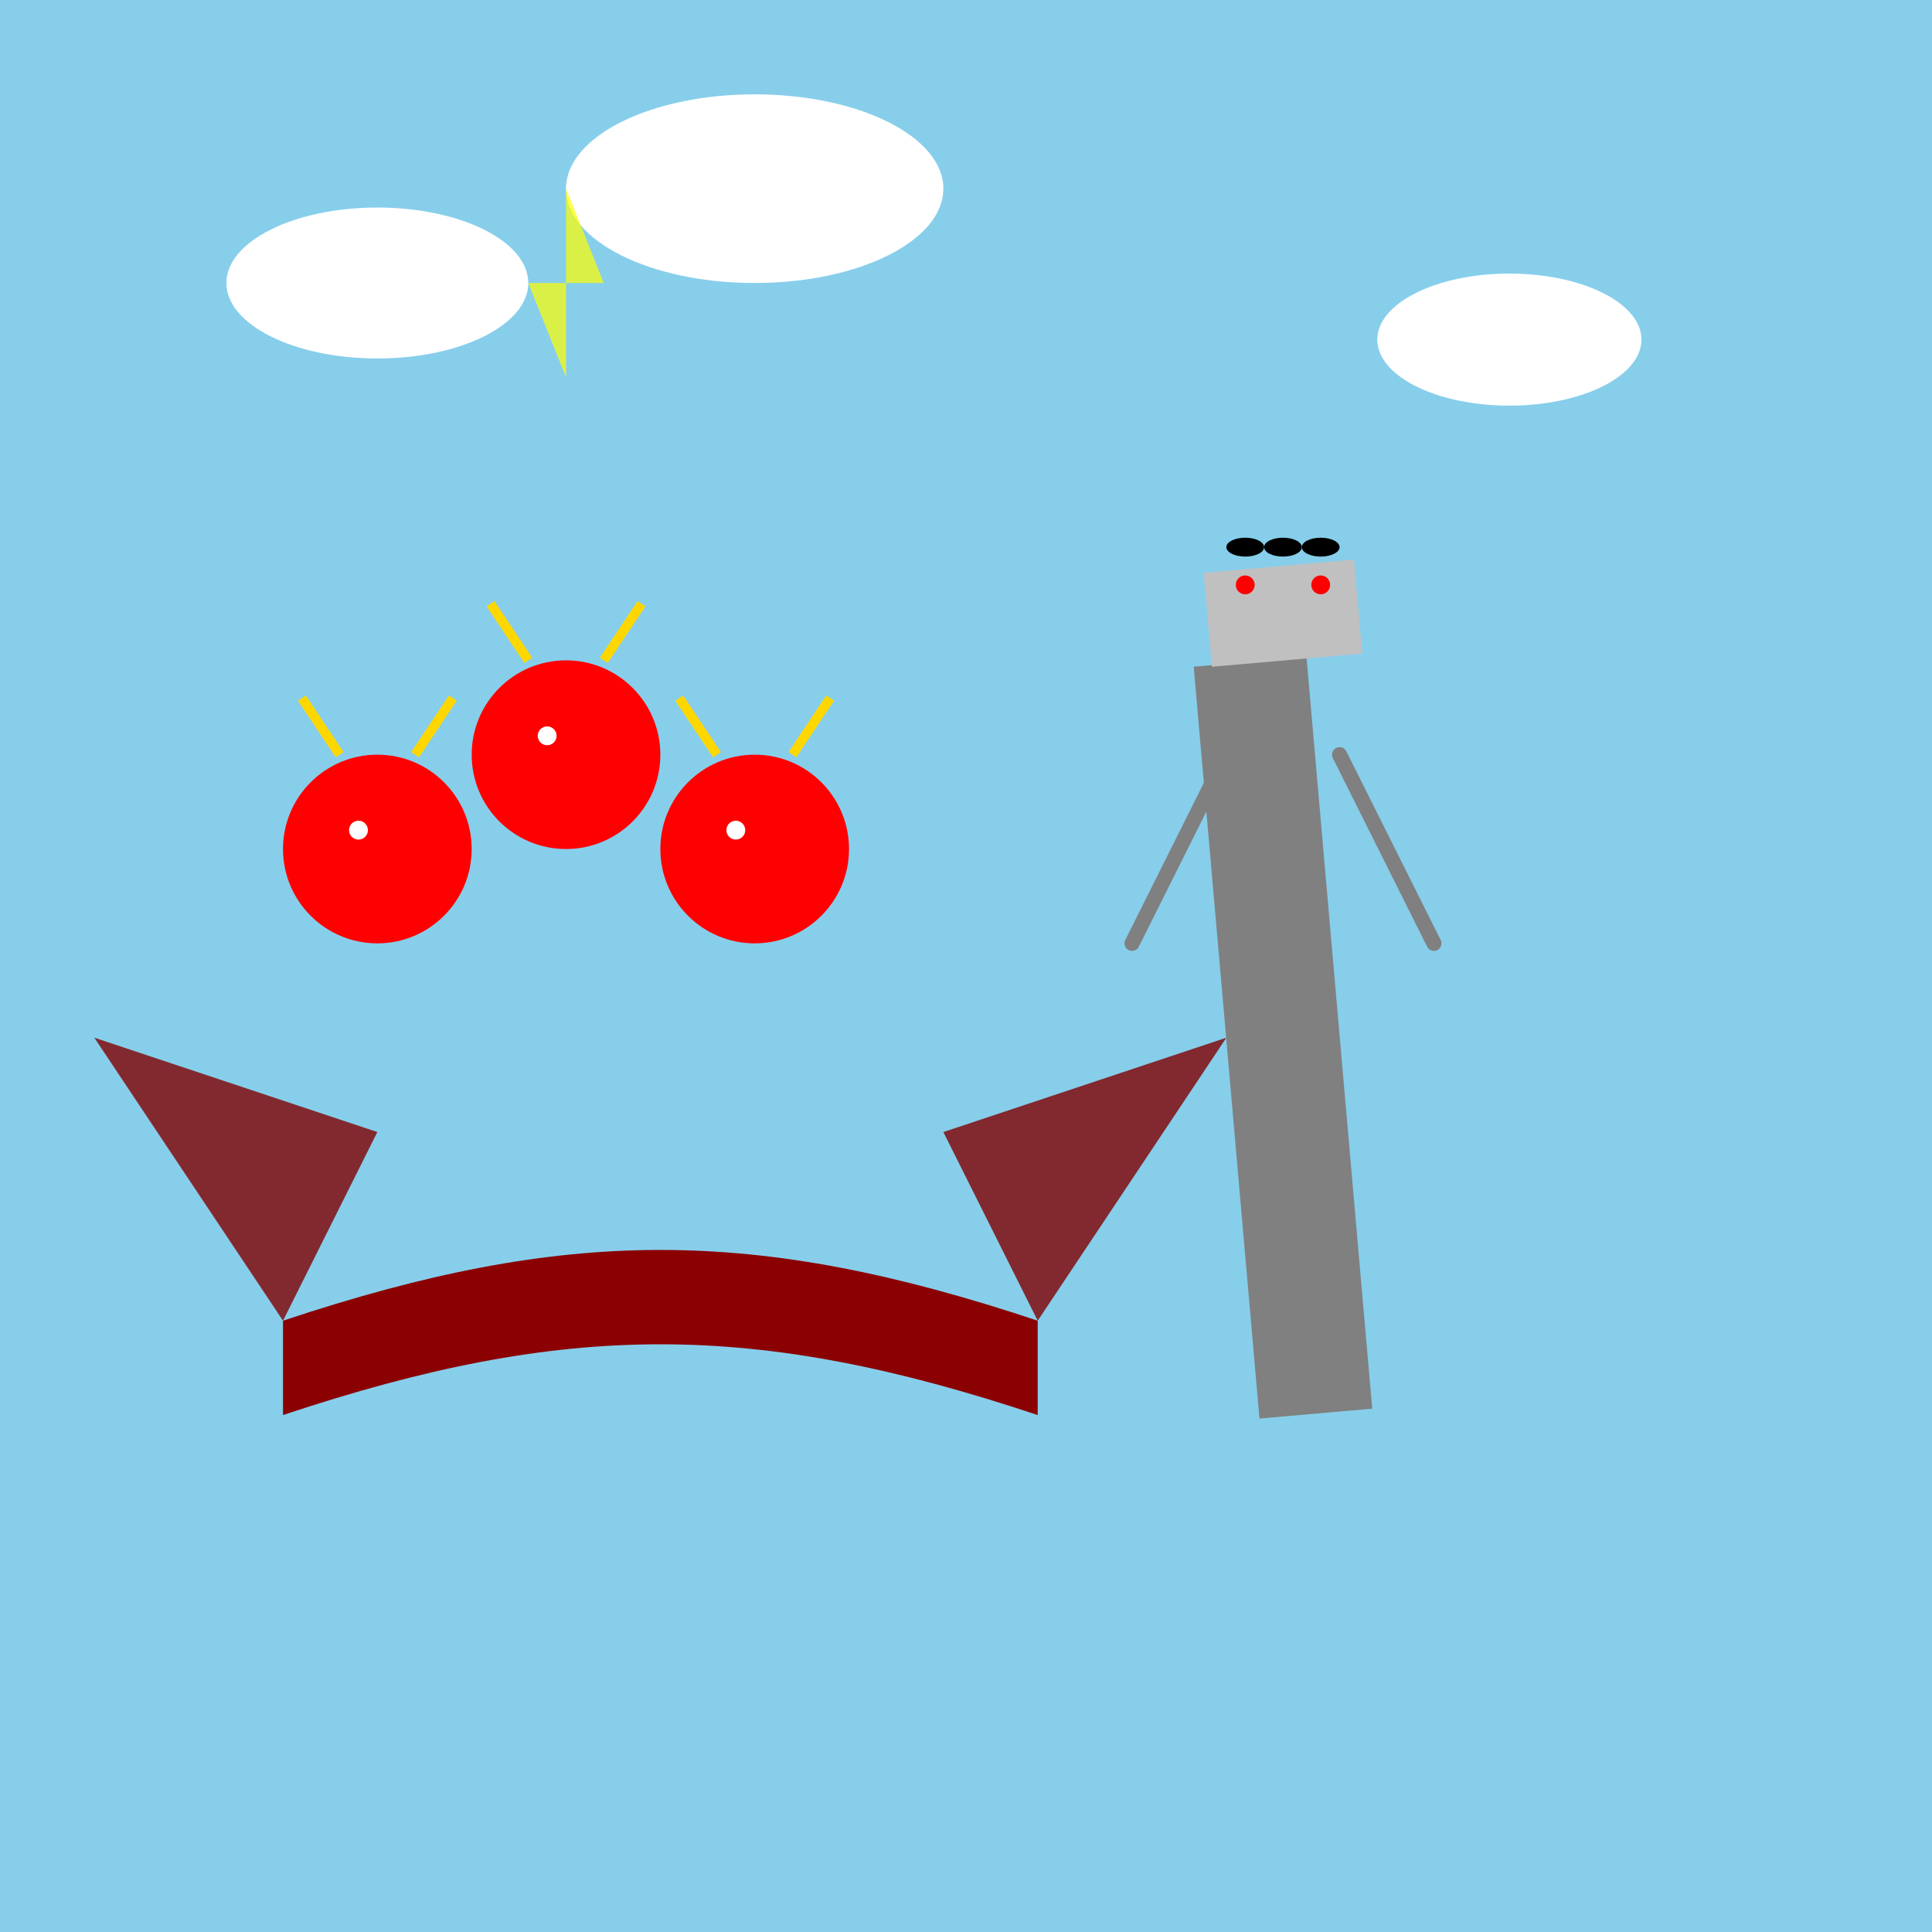
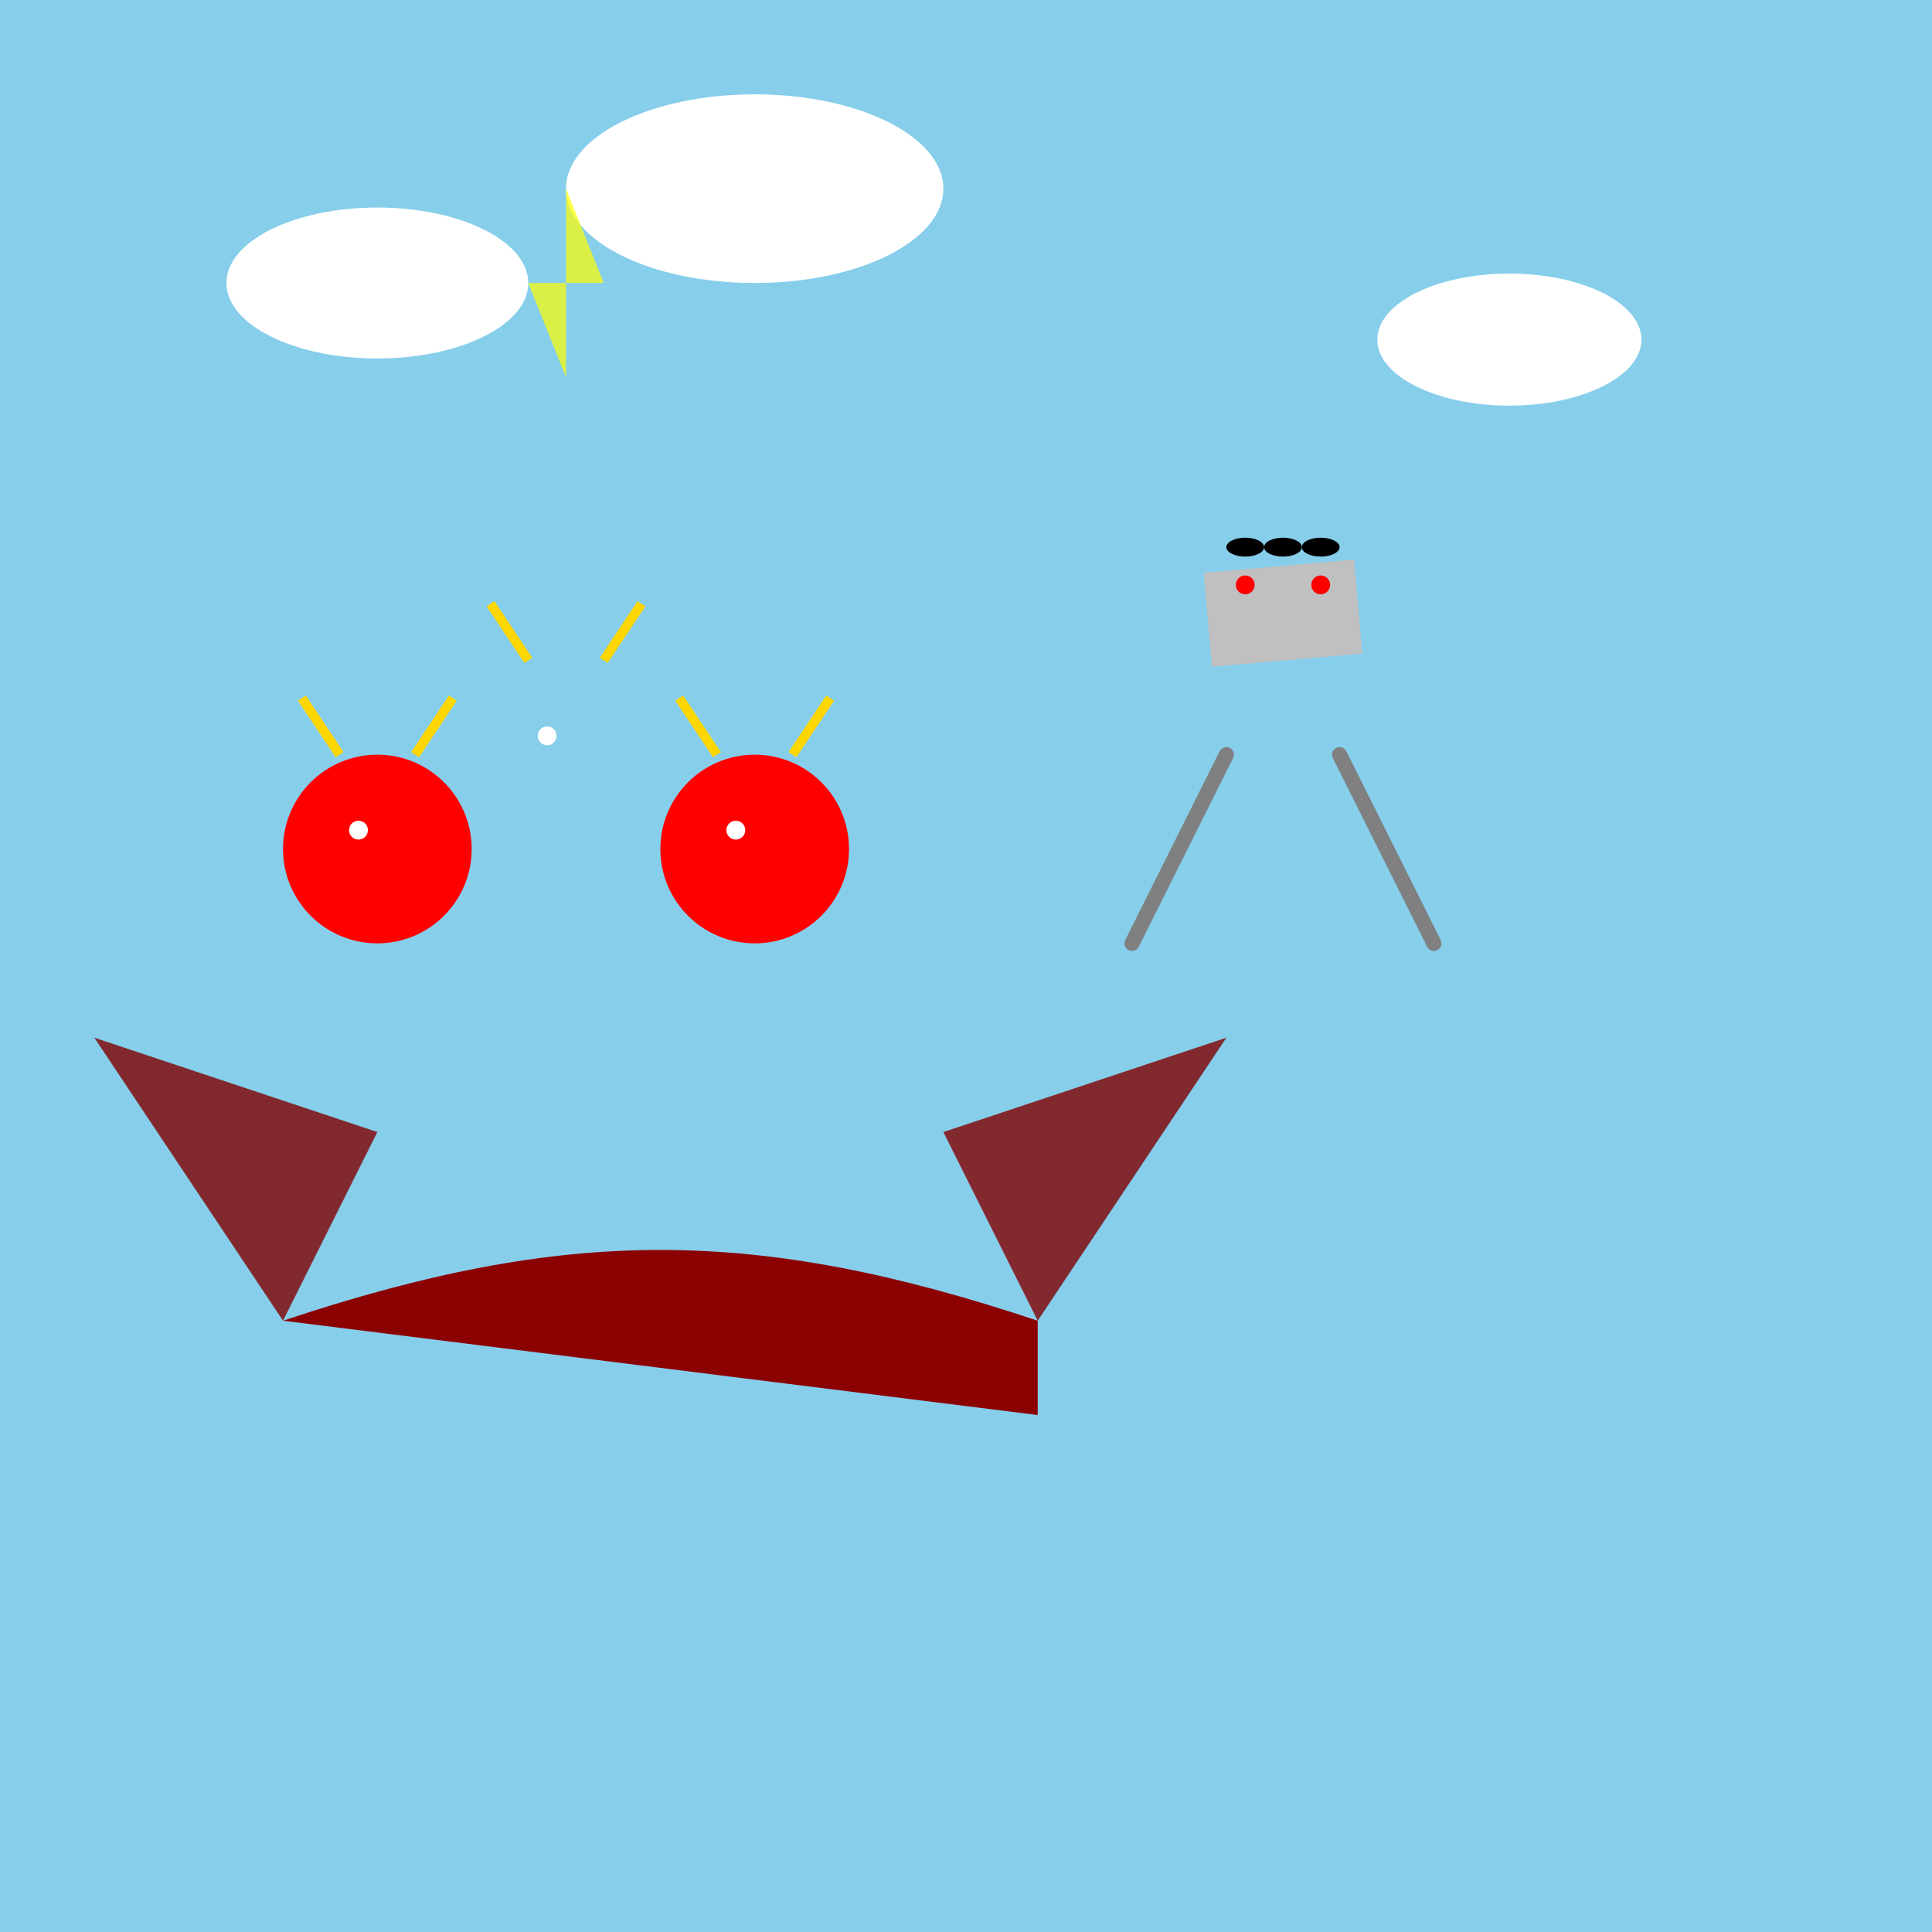
<svg xmlns="http://www.w3.org/2000/svg" viewBox="0 0 1024 1024">
  <title id="title1" class="title">Ghidorah vs Henderson Clash</title>
  <desc id="desc1" class="desc">When monstrous legends meet: thunder, sirens, and a dash of absurdity!</desc>
  <rect id="bg-rect-1" class="background" x="0" y="0" width="1024" height="1024" fill="skyblue" />
  <g id="cloud-group-1" class="background">
    <ellipse id="cloud1" class="cloud" cx="200" cy="150" rx="80" ry="40" fill="white" />
    <ellipse id="cloud2" class="cloud" cx="400" cy="100" rx="100" ry="50" fill="white" />
    <ellipse id="cloud3" class="cloud" cx="800" cy="180" rx="70" ry="35" fill="white" />
  </g>
  <g id="king-ghidorah-group-1" class="king-ghidorah">
-     <path id="ghidorah-body-1" class="body" d="M150 700 C300 650, 400 650, 550 700 L550 750 C400 700, 300 700, 150 750 Z" fill="darkred" />
+     <path id="ghidorah-body-1" class="body" d="M150 700 C300 650, 400 650, 550 700 L550 750 Z" fill="darkred" />
    <polygon id="ghidorah-wing-left-1" class="wing" points="150,700 50,550 200,600" fill="maroon" opacity="0.8" />
    <polygon id="ghidorah-wing-right-1" class="wing" points="550,700 650,550 500,600" fill="maroon" opacity="0.8" />
    <circle id="ghidorah-head1-1" class="head" cx="200" cy="450" r="50" fill="red" />
    <line id="ghidorah-horn1a-1" class="horn" x1="180" y1="400" x2="160" y2="370" stroke="gold" stroke-width="5" />
    <line id="ghidorah-horn1b-1" class="horn" x1="220" y1="400" x2="240" y2="370" stroke="gold" stroke-width="5" />
    <circle id="ghidorah-eye1-1" class="eye" cx="190" cy="440" r="5" fill="white" />
-     <circle id="ghidorah-head2-1" class="head" cx="300" cy="400" r="50" fill="red" />
    <line id="ghidorah-horn2a-1" class="horn" x1="280" y1="350" x2="260" y2="320" stroke="gold" stroke-width="5" />
    <line id="ghidorah-horn2b-1" class="horn" x1="320" y1="350" x2="340" y2="320" stroke="gold" stroke-width="5" />
    <circle id="ghidorah-eye2-1" class="eye" cx="290" cy="390" r="5" fill="white" />
    <circle id="ghidorah-head3-1" class="head" cx="400" cy="450" r="50" fill="red" />
    <line id="ghidorah-horn3a-1" class="horn" x1="380" y1="400" x2="360" y2="370" stroke="gold" stroke-width="5" />
    <line id="ghidorah-horn3b-1" class="horn" x1="420" y1="400" x2="440" y2="370" stroke="gold" stroke-width="5" />
    <circle id="ghidorah-eye3-1" class="eye" cx="390" cy="440" r="5" fill="white" />
  </g>
  <g id="siren-head-group-1" class="siren-head">
-     <rect id="siren-body-1" class="body" x="650" y="350" width="60" height="400" fill="gray" transform="rotate(-5 680 550)" />
    <rect id="siren-speaker-1" class="head" x="640" y="300" width="80" height="50" fill="silver" transform="rotate(-5 680 325)" />
    <ellipse id="siren-element1-1" class="siren" cx="680" cy="290" rx="10" ry="5" fill="black" />
    <ellipse id="siren-element2-1" class="siren" cx="700" cy="290" rx="10" ry="5" fill="black" />
    <ellipse id="siren-element3-1" class="siren" cx="660" cy="290" rx="10" ry="5" fill="black" />
    <circle id="siren-eye1-1" class="eye" cx="660" cy="310" r="5" fill="red" />
    <circle id="siren-eye2-1" class="eye" cx="700" cy="310" r="5" fill="red" />
    <line id="siren-arm-left-1" class="arm" x1="650" y1="400" x2="600" y2="500" stroke="gray" stroke-width="8" stroke-linecap="round" />
    <line id="siren-arm-right-1" class="arm" x1="710" y1="400" x2="760" y2="500" stroke="gray" stroke-width="8" stroke-linecap="round" />
  </g>
  <polygon id="lightning-1" class="lightning" points="300,100 320,150 280,150 300,200" fill="yellow" opacity="0.7" />
</svg>